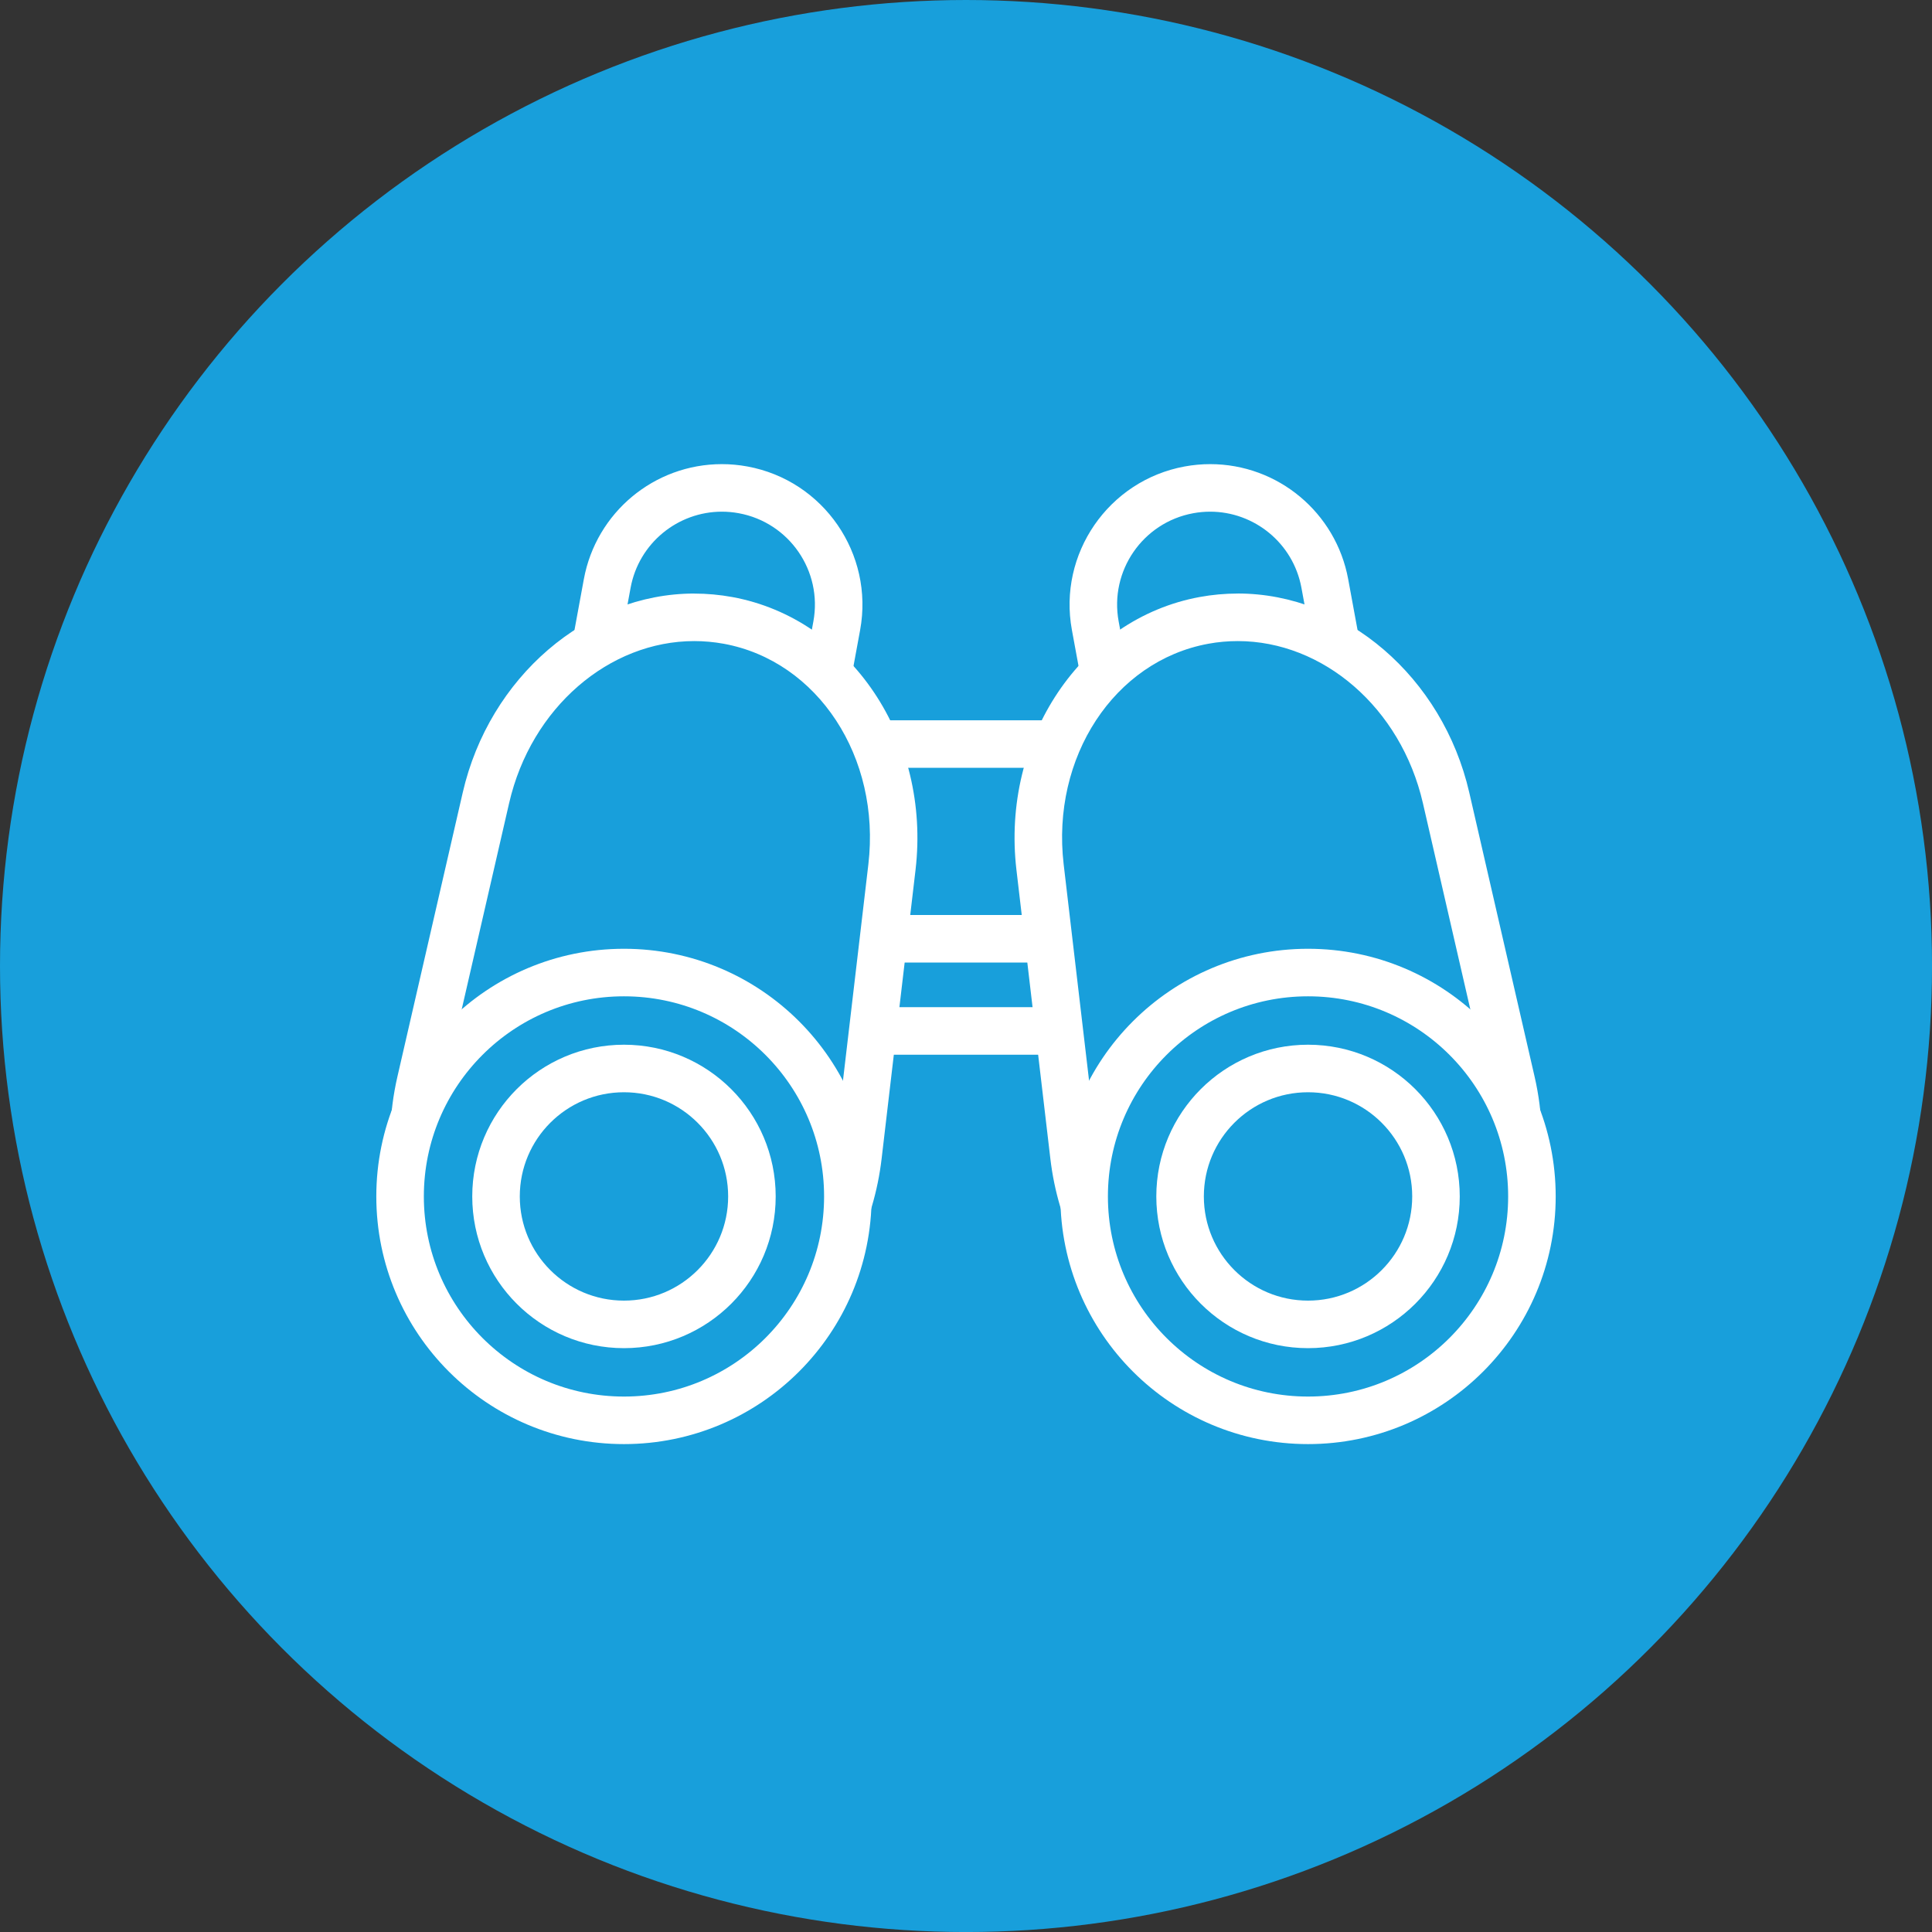
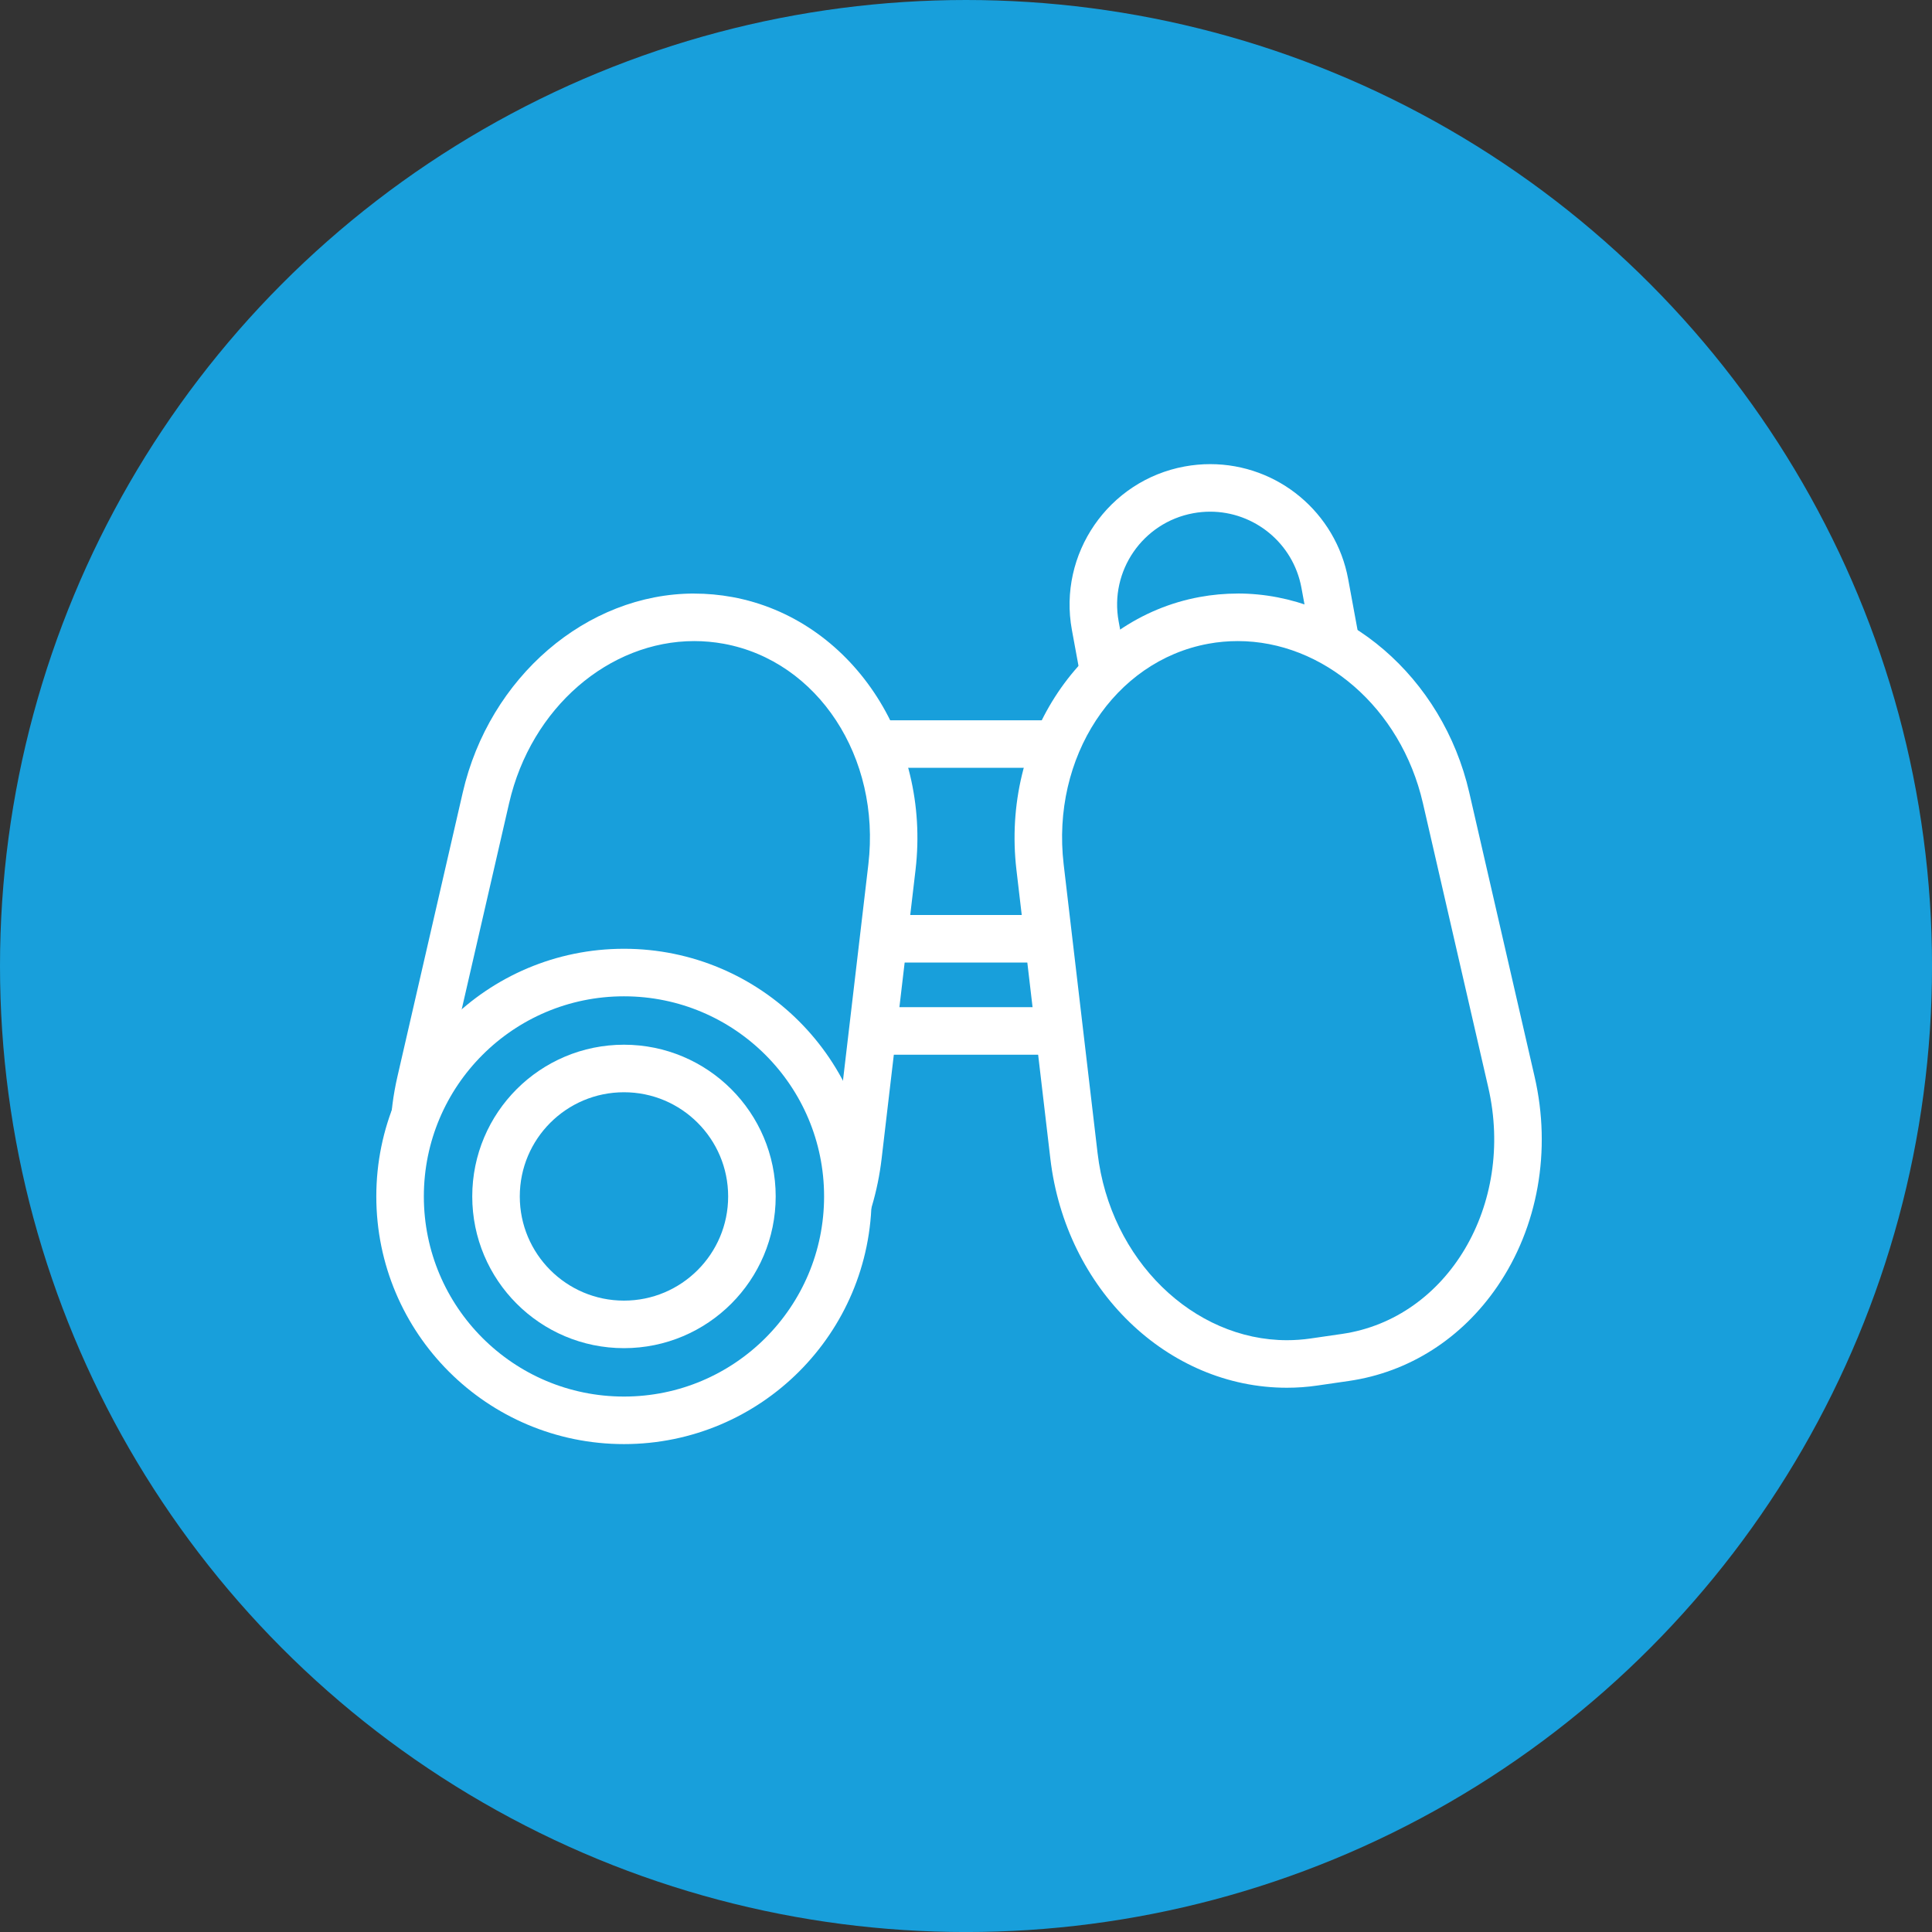
<svg xmlns="http://www.w3.org/2000/svg" id="Ebene_1" viewBox="0 0 60.957 60.957">
  <rect x="0" y="0" width="60.957" height="60.957" fill="#333333" stroke="none" />
  <defs>
    <style>.cls-1{stroke:#fff;stroke-linecap:round;stroke-linejoin:round;stroke-width:1.5px;}.cls-1,.cls-2{fill:#189fdb;}.cls-3{fill:#fff;}.cls-3,.cls-2{stroke-width:0px;}</style>
  </defs>
  <circle class="cls-2" cx="30.479" cy="30.479" r="30.479" />
  <rect class="cls-1" x="23.039" y="23.476" width="14.88" height="6.357" />
  <rect class="cls-1" x="23.039" y="29.619" width="14.88" height="2.908" />
  <path class="cls-2" d="M22.368,25.013c-.221,0-.445-.02-.67-.061-.967-.178-1.807-.722-2.365-1.532-.558-.81-.767-1.788-.589-2.755l.415-2.254c.322-1.748,1.843-3.016,3.618-3.016.221,0,.444.02.669.061.967.178,1.808.722,2.365,1.532.558.81.768,1.789.589,2.755l-.415,2.254c-.322,1.748-1.843,3.016-3.617,3.016Z" />
-   <path class="cls-3" d="M22.776,16.144c.176,0,.355.016.534.049,1.592.293,2.646,1.822,2.353,3.414l-.415,2.254c-.26,1.413-1.493,2.402-2.88,2.402-.176,0-.355-.016-.534-.049-1.592-.293-2.646-1.822-2.353-3.414l.415-2.254c.26-1.413,1.493-2.402,2.88-2.402M22.776,14.644h0c-2.136,0-3.968,1.527-4.355,3.63l-.415,2.254c-.442,2.403,1.153,4.719,3.556,5.161.266.049.537.074.806.074,2.136,0,3.968-1.527,4.355-3.63l.415-2.254c.442-2.403-1.153-4.719-3.556-5.161-.266-.049-.537-.074-.806-.074h0Z" />
  <path class="cls-2" d="M20.353,43.035c-.283,0-.567-.021-.854-.062l-.992-.144c-1.683-.244-3.165-1.19-4.173-2.664-1.166-1.703-1.553-3.898-1.064-6.024l2.062-8.967c.759-3.301,3.524-5.698,6.573-5.698.357,0,.717.033,1.069.098,3.339.615,5.609,4.034,5.169,7.785l-1.07,9.111c-.439,3.743-3.329,6.565-6.721,6.565Z" />
  <path class="cls-3" d="M21.904,20.227c.309,0,.621.028.934.085h0c2.967.546,4.956,3.582,4.56,6.959l-1.07,9.111c-.397,3.379-3.027,5.903-5.976,5.903-.247,0-.495-.018-.745-.054l-.992-.144c-3.335-.484-5.466-4.075-4.614-7.778l2.062-8.967c.695-3.024,3.163-5.115,5.842-5.115M21.904,18.727c-3.395,0-6.467,2.641-7.304,6.279l-2.062,8.967c-.536,2.33-.107,4.742,1.176,6.617,1.128,1.648,2.792,2.707,4.684,2.982l.992.144c.318.046.641.07.961.07,3.772,0,6.982-3.107,7.465-7.228l1.07-9.111c.486-4.142-2.052-7.923-5.778-8.609-.397-.073-.803-.11-1.206-.11h0Z" />
  <circle class="cls-1" cx="19.687" cy="37.749" r="7.064" />
  <circle class="cls-1" cx="19.687" cy="37.749" r="4.037" />
  <path class="cls-2" d="M38.59,25.013c-1.774,0-3.295-1.268-3.618-3.016l-.415-2.254c-.178-.967.031-1.946.589-2.755.558-.81,1.398-1.354,2.365-1.532.225-.041.449-.061.669-.061,1.774,0,3.296,1.268,3.618,3.016l.415,2.254c.178.967-.032,1.946-.589,2.755-.558.81-1.398,1.354-2.365,1.532-.225.042-.449.061-.67.061Z" />
  <path class="cls-3" d="M38.182,16.144c1.387,0,2.62.989,2.88,2.402l.415,2.254c.293,1.592-.76,3.121-2.353,3.414-.179.033-.358.049-.534.049-1.387,0-2.62-.989-2.88-2.402l-.415-2.254c-.293-1.592.76-3.121,2.353-3.414.179-.033.358-.049.534-.049M38.182,14.644c-.269,0-.54.025-.806.074-2.403.442-3.999,2.758-3.556,5.161l.415,2.254c.387,2.103,2.219,3.63,4.355,3.63.269,0,.54-.025.806-.074,2.403-.442,3.999-2.758,3.556-5.161l-.415-2.254c-.387-2.103-2.219-3.63-4.355-3.63h0Z" />
  <path class="cls-2" d="M40.605,43.035c-3.392,0-6.281-2.823-6.721-6.565l-1.07-9.111c-.44-3.75,1.831-7.17,5.169-7.785.353-.064.712-.098,1.069-.098,3.049,0,5.814,2.396,6.573,5.698l2.062,8.967c.489,2.126.101,4.322-1.064,6.024-1.008,1.473-2.491,2.419-4.173,2.664l-.992.144c-.286.042-.571.062-.853.062h0Z" />
  <path class="cls-3" d="M39.053,20.227c2.679,0,5.146,2.091,5.842,5.115l2.062,8.967c.851,3.703-1.279,7.293-4.614,7.778l-.992.144c-.25.036-.499.054-.745.054-2.948,0-5.579-2.523-5.976-5.903l-1.07-9.111c-.396-3.377,1.593-6.413,4.56-6.959h0c.313-.058.625-.085.934-.085M39.053,18.727c-.403,0-.808.037-1.205.11-3.726.686-6.264,4.468-5.778,8.609l1.07,9.111c.484,4.12,3.693,7.228,7.465,7.228.32,0,.643-.023.961-.07l.993-.144c1.893-.275,3.556-1.334,4.684-2.982,1.283-1.875,1.712-4.286,1.176-6.617l-2.062-8.967c-.837-3.638-3.908-6.279-7.304-6.279h0Z" />
-   <circle class="cls-1" cx="41.27" cy="37.749" r="7.064" />
-   <circle class="cls-1" cx="41.27" cy="37.749" r="4.037" />
</svg>